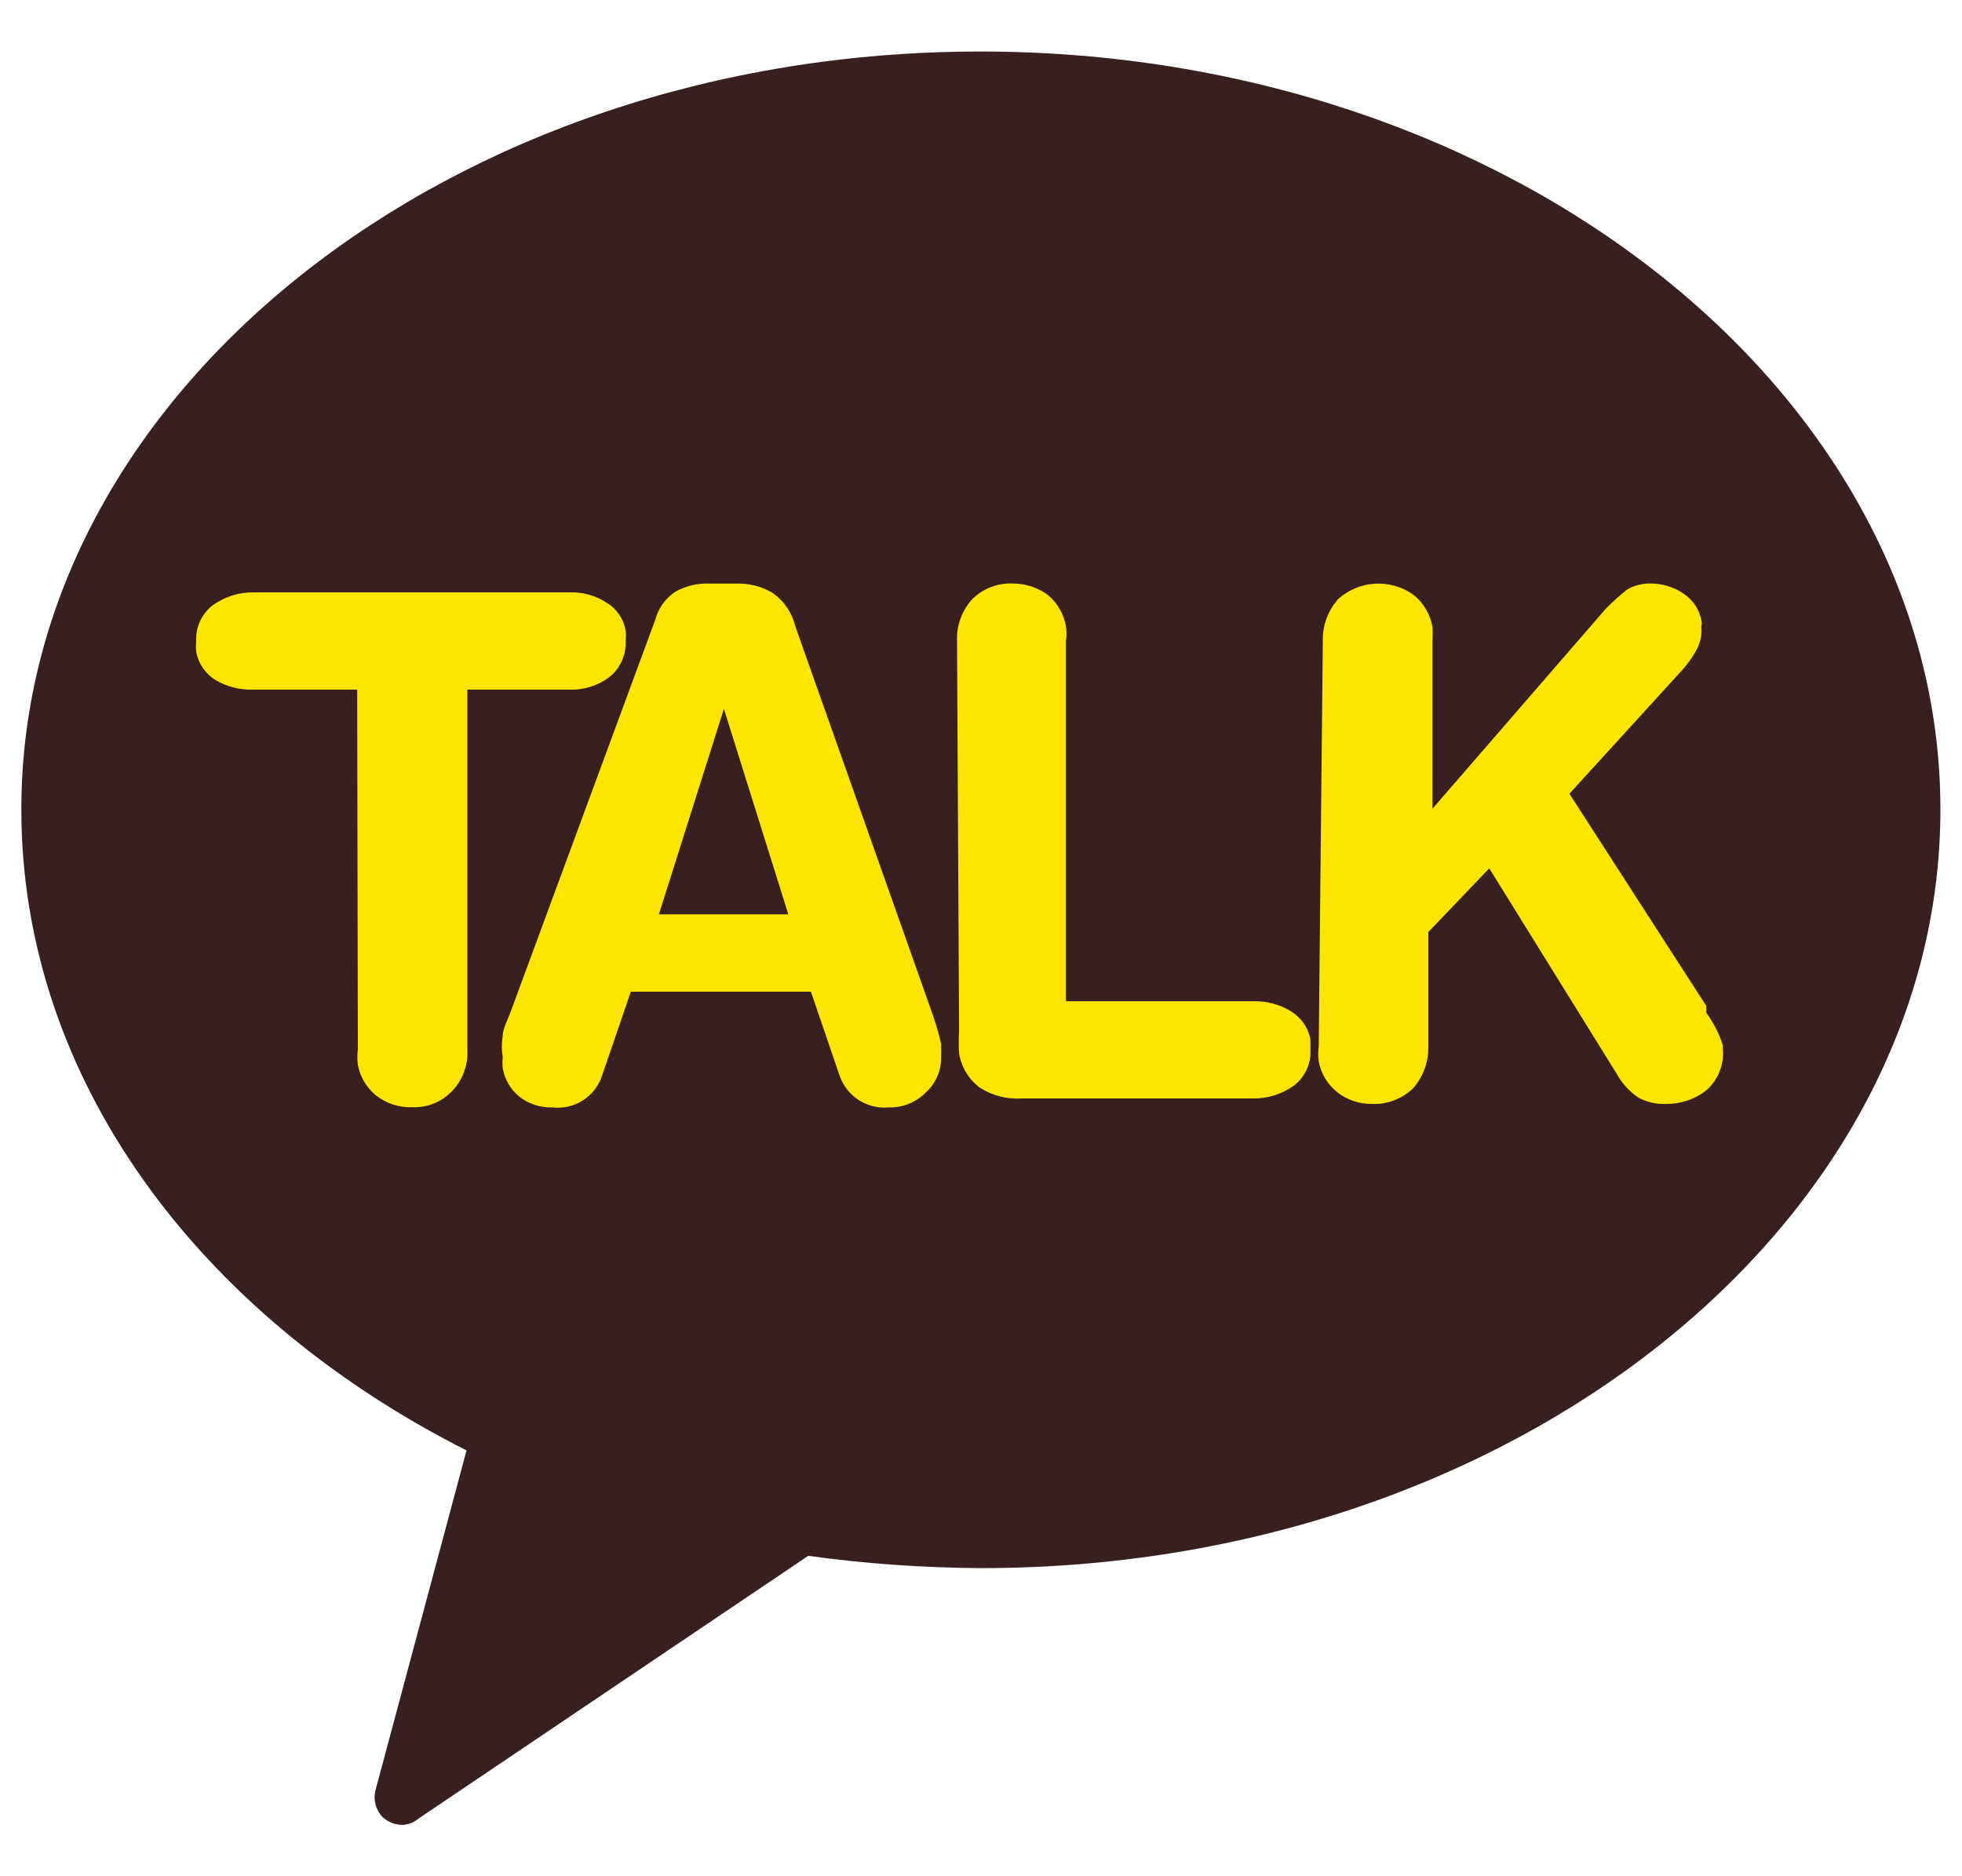
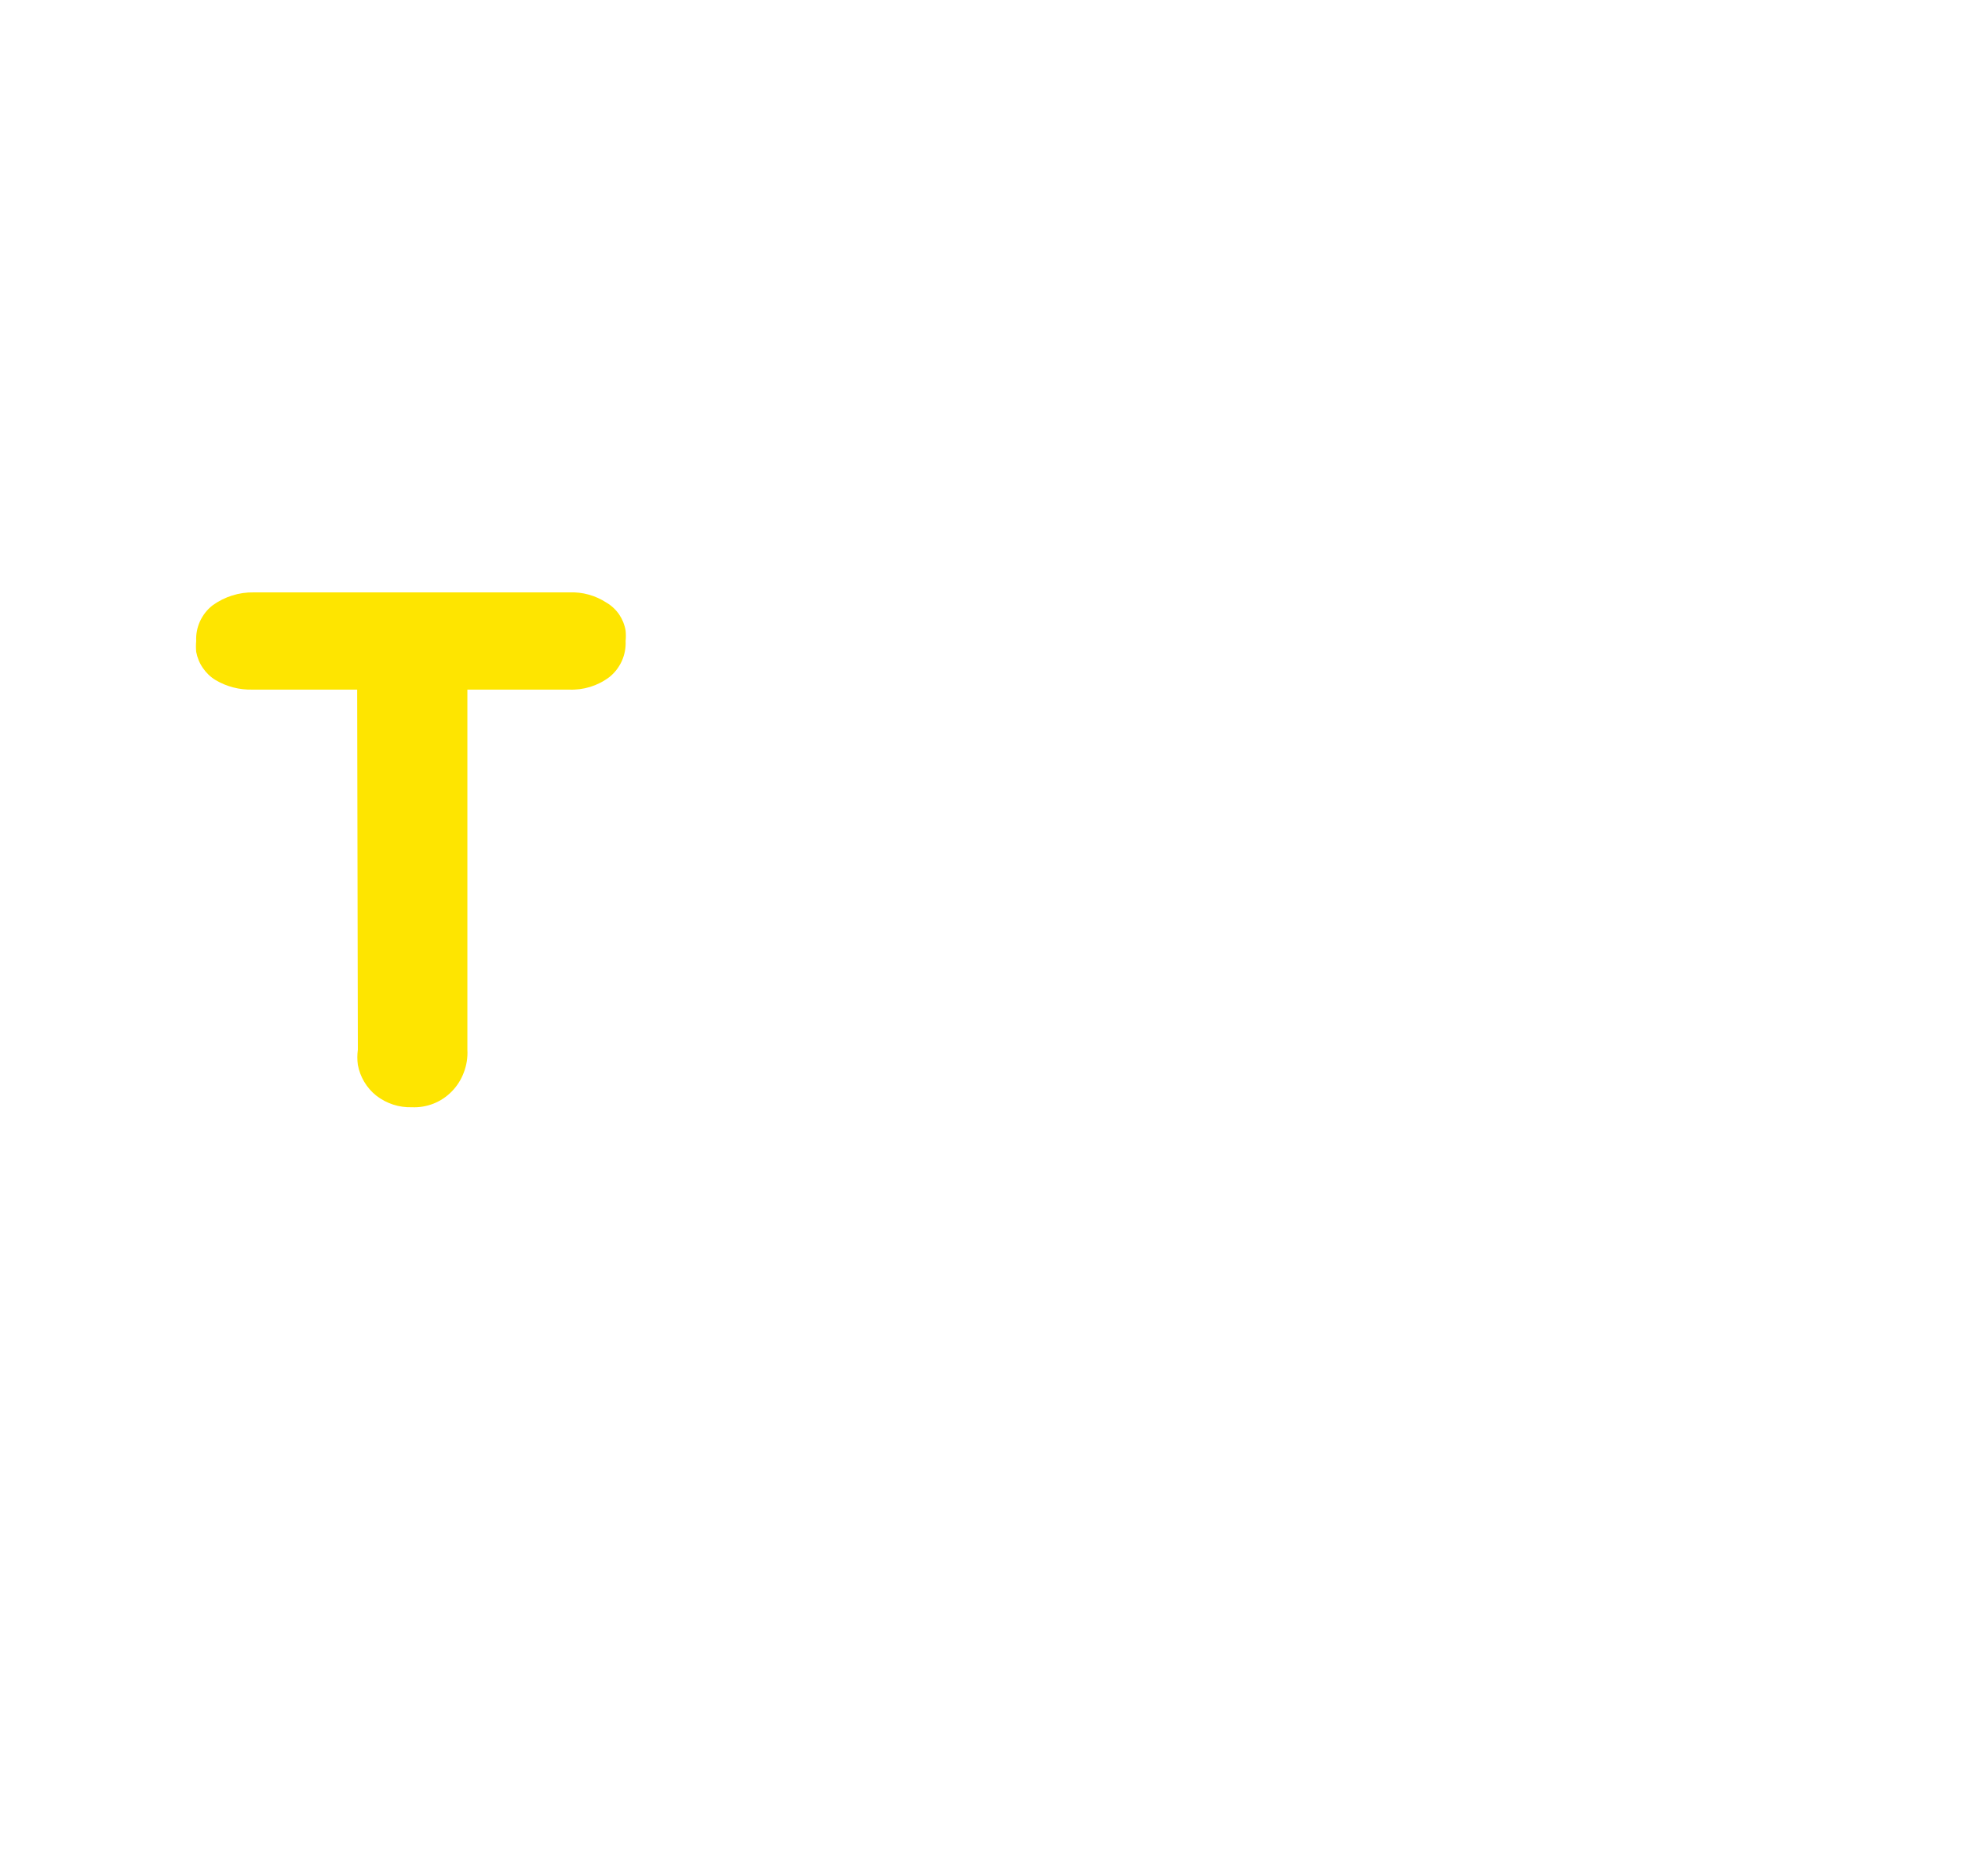
<svg xmlns="http://www.w3.org/2000/svg" width="23" height="22" viewBox="0 0 23 22" fill="none">
  <g id="Group 316">
-     <path id="Vector" d="M11.491 0.604C5.268 0.604 0.25 4.618 0.25 9.491C0.25 12.655 2.338 15.425 5.469 17.007L4.409 20.965C4.389 21.024 4.386 21.088 4.4 21.149C4.414 21.21 4.445 21.266 4.489 21.31C4.554 21.367 4.636 21.398 4.722 21.398C4.793 21.393 4.861 21.365 4.915 21.318L9.475 18.243C10.148 18.336 10.827 18.384 11.507 18.387C17.721 18.387 22.747 14.373 22.747 9.491C22.747 4.61 17.705 0.604 11.491 0.604Z" fill="#392020" />
    <path id="Vector_2" d="M4.187 8.086H2.958C2.806 8.09 2.656 8.051 2.525 7.973C2.466 7.937 2.417 7.889 2.378 7.832C2.339 7.776 2.313 7.712 2.3 7.644C2.296 7.602 2.296 7.559 2.3 7.516C2.296 7.436 2.312 7.356 2.345 7.284C2.379 7.211 2.429 7.147 2.492 7.098C2.632 6.997 2.801 6.943 2.974 6.946H6.676C6.829 6.94 6.98 6.982 7.109 7.066C7.169 7.101 7.22 7.149 7.259 7.206C7.297 7.263 7.323 7.327 7.334 7.395C7.338 7.435 7.338 7.476 7.334 7.516C7.338 7.597 7.322 7.678 7.289 7.752C7.255 7.826 7.205 7.891 7.141 7.941C7.005 8.043 6.837 8.094 6.668 8.086H5.479V12.309C5.484 12.399 5.47 12.489 5.438 12.573C5.407 12.658 5.358 12.735 5.295 12.799C5.234 12.861 5.162 12.909 5.081 12.941C5.001 12.972 4.915 12.987 4.829 12.983C4.678 12.988 4.531 12.94 4.411 12.847C4.298 12.757 4.221 12.628 4.195 12.486C4.187 12.427 4.187 12.368 4.195 12.309L4.187 8.086Z" fill="#FEE500" />
-     <path id="Vector_3" d="M7.684 7.26C7.719 7.128 7.802 7.014 7.916 6.939C8.039 6.87 8.178 6.836 8.318 6.843H8.623C8.772 6.837 8.919 6.873 9.049 6.947C9.186 7.039 9.283 7.18 9.322 7.34L10.927 11.877C10.969 11.995 11.004 12.116 11.032 12.238C11.034 12.289 11.034 12.34 11.032 12.391C11.034 12.469 11.02 12.547 10.989 12.619C10.959 12.691 10.913 12.755 10.855 12.808C10.799 12.866 10.731 12.911 10.657 12.942C10.582 12.972 10.502 12.987 10.421 12.985C10.298 12.997 10.173 12.967 10.068 12.9C9.964 12.833 9.884 12.733 9.843 12.615L9.506 11.628H7.395L7.057 12.615C7.017 12.735 6.937 12.838 6.83 12.905C6.723 12.972 6.597 13 6.471 12.985C6.335 12.988 6.202 12.946 6.094 12.864C5.988 12.78 5.917 12.66 5.893 12.527C5.889 12.482 5.889 12.436 5.893 12.391C5.879 12.311 5.879 12.229 5.893 12.15C5.893 12.061 5.949 11.965 5.981 11.877L7.684 7.26ZM8.486 8.312L7.724 10.721H9.241L8.486 8.312Z" fill="#FEE500" />
-     <path id="Vector_4" d="M11.219 7.517C11.211 7.337 11.275 7.161 11.396 7.027C11.458 6.965 11.532 6.916 11.613 6.885C11.695 6.853 11.782 6.838 11.87 6.842C12.02 6.841 12.167 6.889 12.287 6.979C12.399 7.073 12.473 7.204 12.496 7.348C12.504 7.404 12.504 7.461 12.496 7.517V11.74H14.704C14.857 11.738 15.008 11.78 15.138 11.861C15.196 11.897 15.246 11.945 15.285 12.001C15.324 12.058 15.35 12.122 15.362 12.19C15.362 12.19 15.362 12.27 15.362 12.31C15.366 12.39 15.351 12.47 15.317 12.543C15.284 12.615 15.233 12.679 15.17 12.728C15.03 12.829 14.861 12.883 14.688 12.88H11.974C11.801 12.891 11.63 12.846 11.484 12.752C11.355 12.655 11.268 12.511 11.243 12.35C11.238 12.262 11.238 12.174 11.243 12.085L11.219 7.517Z" fill="#FEE500" />
-     <path id="Vector_5" d="M15.507 7.516C15.502 7.337 15.566 7.162 15.684 7.027C15.804 6.917 15.959 6.853 16.121 6.844C16.283 6.835 16.444 6.883 16.575 6.978C16.689 7.072 16.766 7.203 16.792 7.348C16.796 7.404 16.796 7.46 16.792 7.516V9.483L18.823 7.139C18.901 7.059 18.985 6.984 19.072 6.914C19.155 6.865 19.249 6.84 19.345 6.842C19.485 6.841 19.623 6.883 19.738 6.962C19.793 6.999 19.84 7.047 19.876 7.102C19.911 7.157 19.936 7.219 19.947 7.284C19.951 7.299 19.951 7.316 19.947 7.332C19.943 7.35 19.943 7.369 19.947 7.388C19.947 7.472 19.925 7.555 19.883 7.629C19.84 7.707 19.789 7.779 19.73 7.846L18.398 9.307L20.003 11.796V11.876C20.087 11.991 20.152 12.118 20.196 12.254V12.294C20.205 12.387 20.192 12.48 20.157 12.567C20.122 12.654 20.067 12.731 19.995 12.791C19.861 12.893 19.698 12.946 19.53 12.944C19.418 12.949 19.307 12.924 19.209 12.872C19.102 12.8 19.014 12.704 18.952 12.591L17.458 10.182L16.744 10.929V12.27C16.748 12.449 16.685 12.624 16.567 12.759C16.504 12.821 16.428 12.87 16.345 12.901C16.262 12.933 16.174 12.948 16.085 12.944C15.937 12.947 15.793 12.899 15.676 12.807C15.562 12.717 15.486 12.589 15.459 12.446C15.451 12.388 15.451 12.328 15.459 12.27L15.507 7.516Z" fill="#FEE500" />
  </g>
</svg>